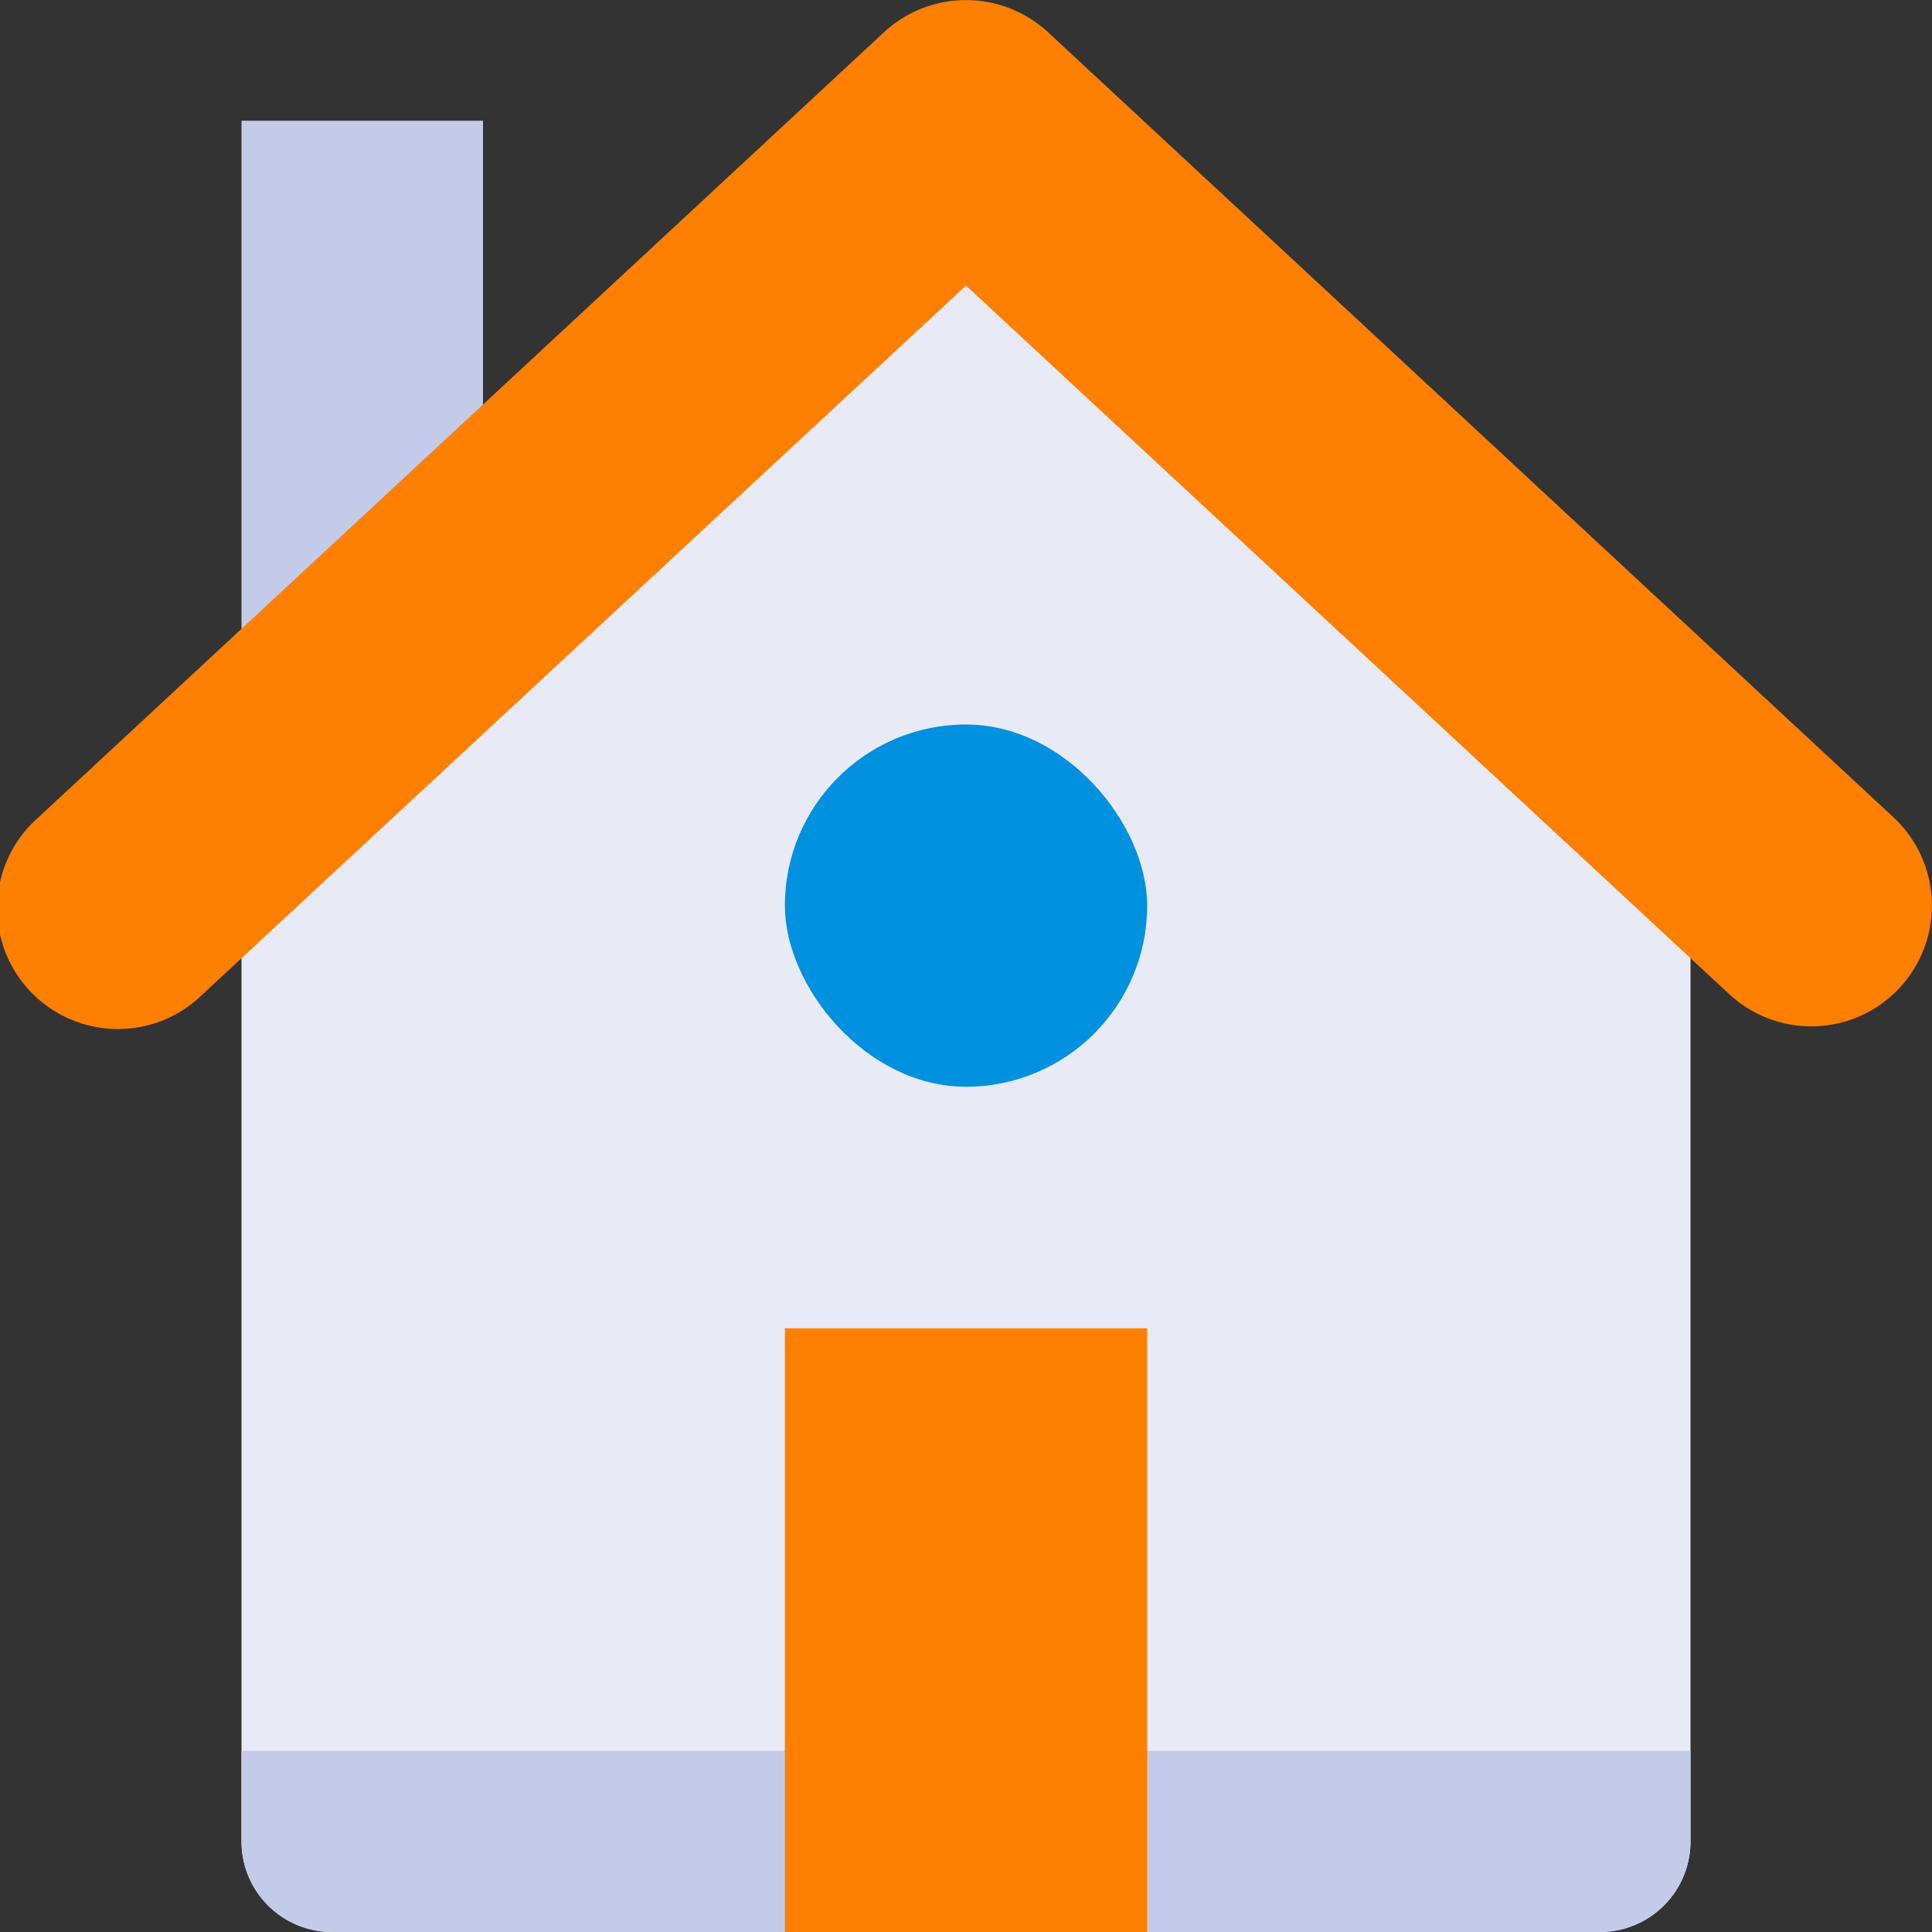
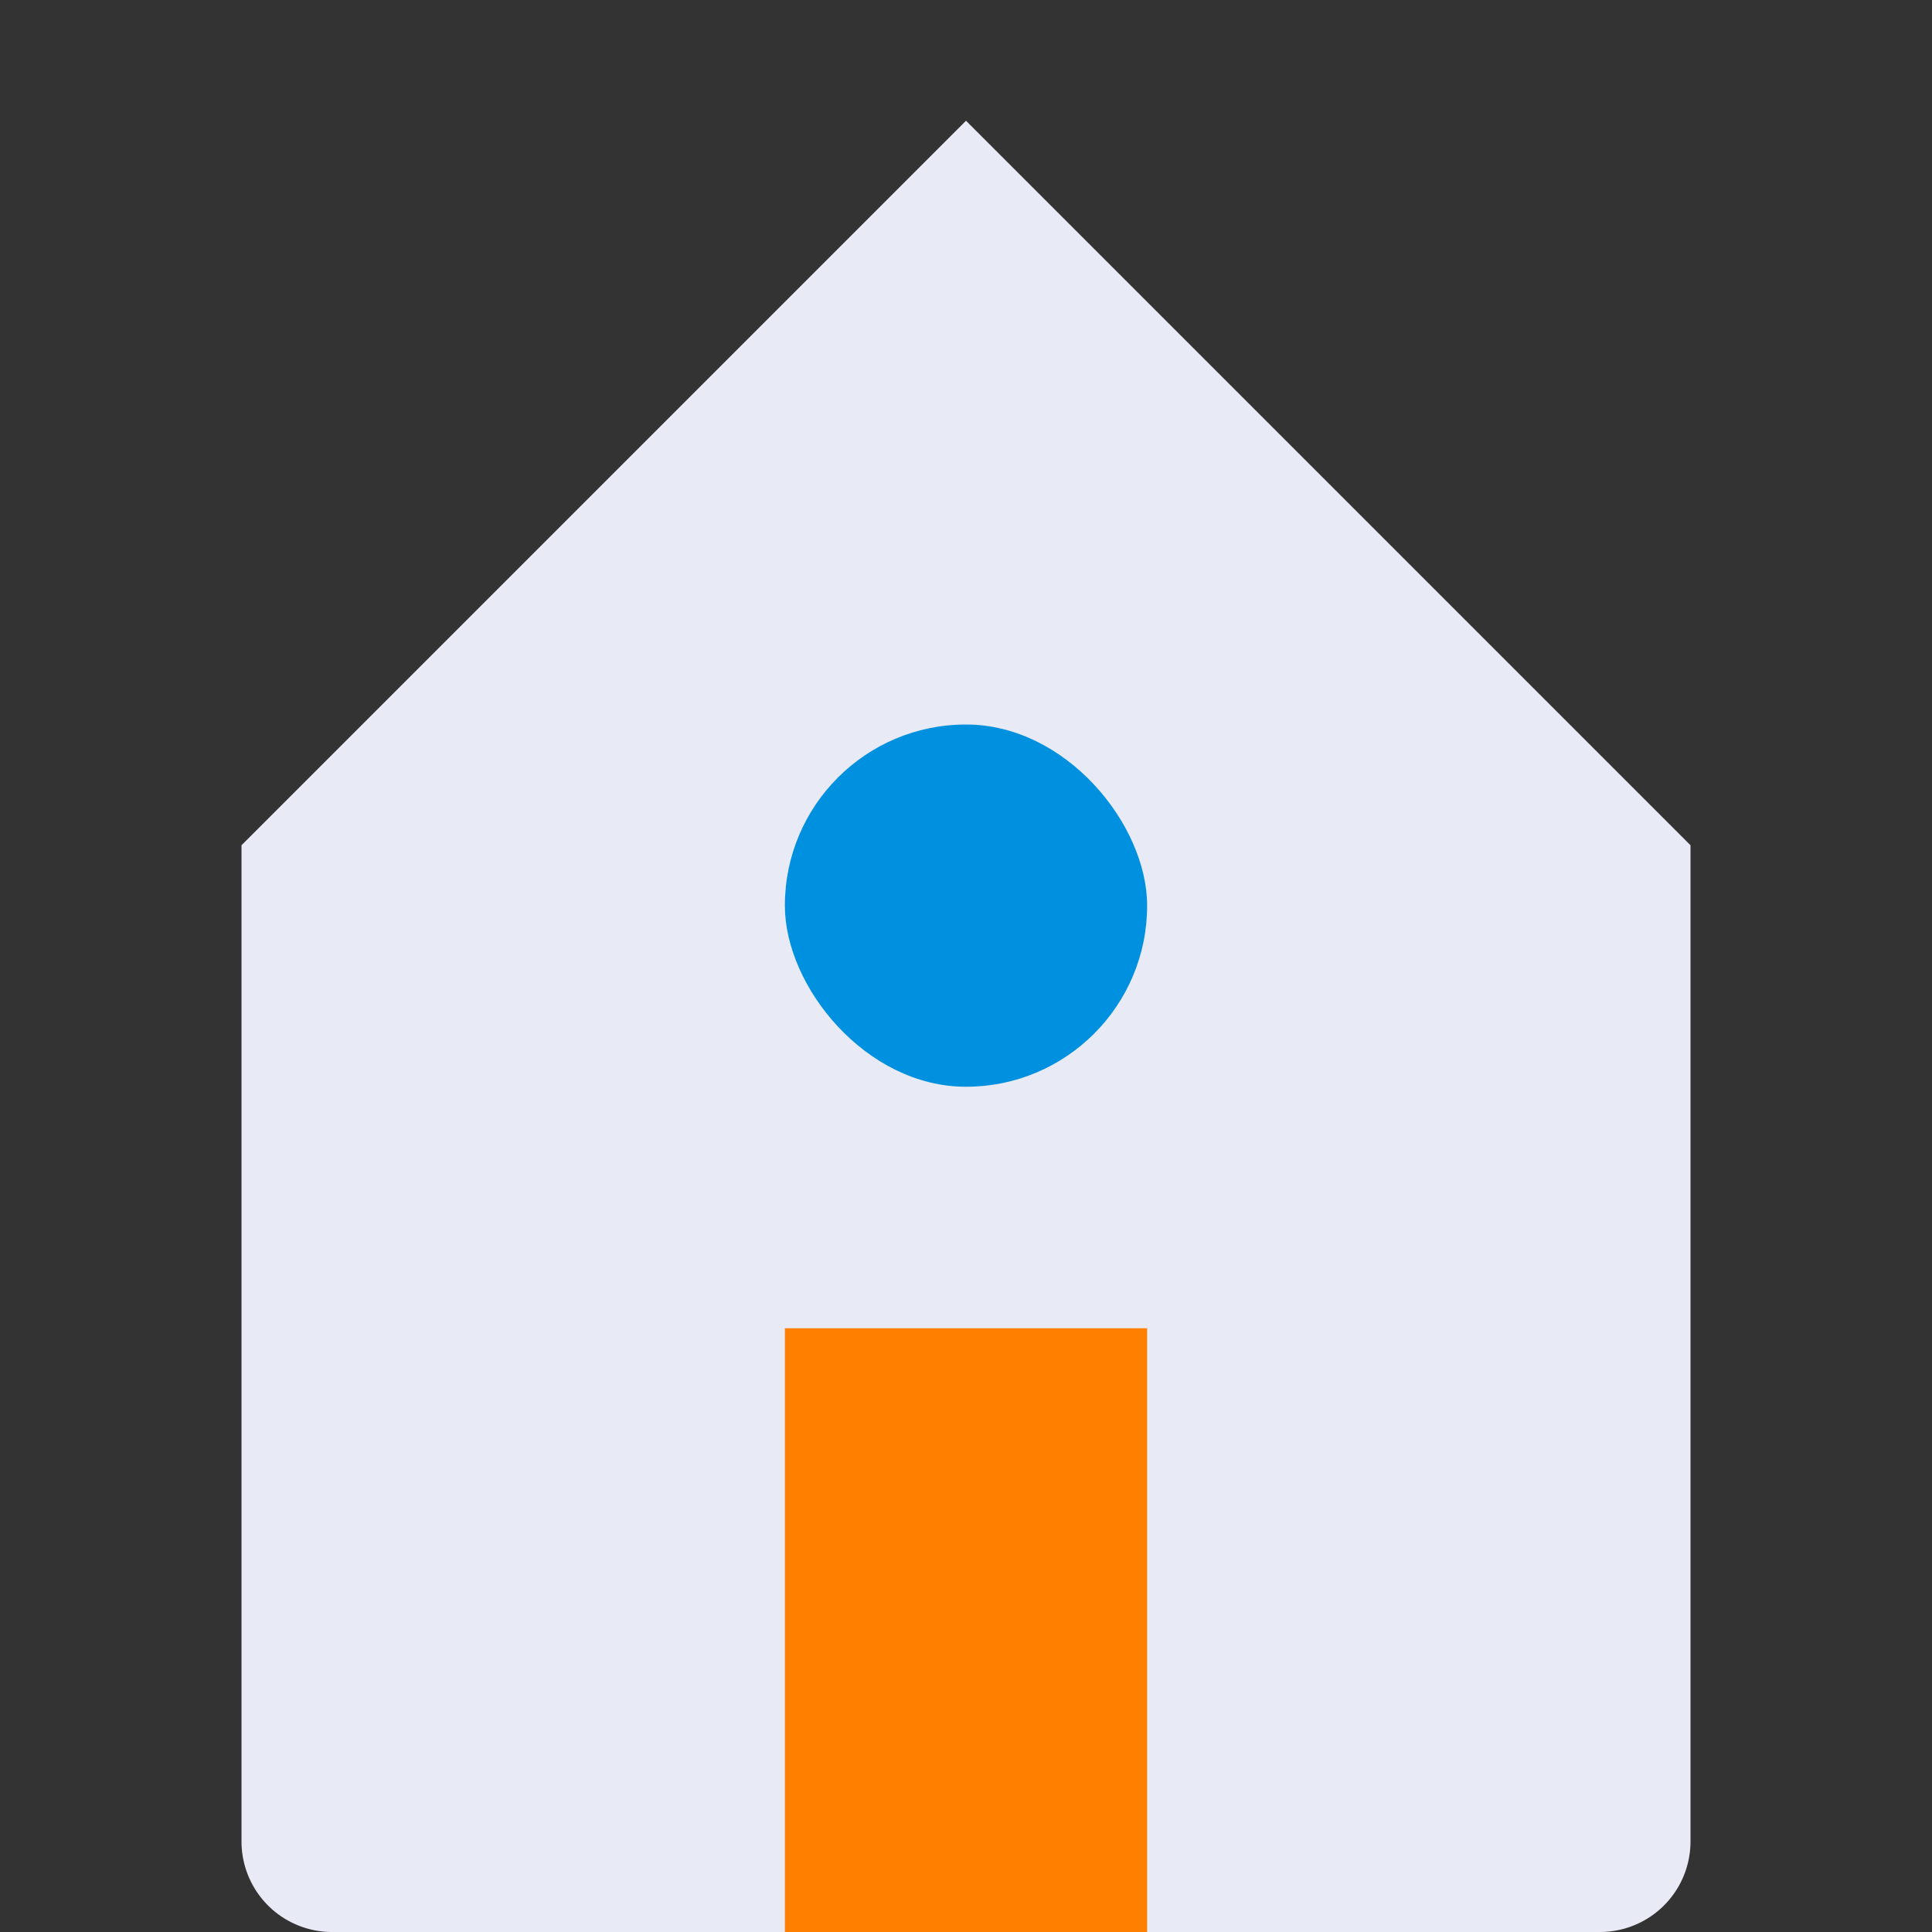
<svg xmlns="http://www.w3.org/2000/svg" viewBox="0 0 64 64">
  <rect x="0" y="0" width="64" height="64" fill="#333333" stroke="none" />
  <defs>
    <style>.cls-1{fill:#c4cbe9;}.cls-2{fill:#e8eaf6;}.cls-3{fill:#ff7f00;}.cls-4{fill:#0090e0;}</style>
  </defs>
  <title>House</title>
  <g id="Layer_2" data-name="Layer 2">
    <g id="Layer_1-2" data-name="Layer 1">
-       <rect class="cls-1" x="8" y="4" width="8" height="26" />
      <path class="cls-2" d="M56,28V61a3,3,0,0,1-3,3H11a3,3,0,0,1-3-3V28L32,4Z" />
-       <path class="cls-1" d="M56,58v3a3,3,0,0,1-3,3H11a3,3,0,0,1-3-3V58Z" />
      <rect class="cls-3" x="26" y="44" width="12" height="20" />
      <rect class="cls-4" x="26" y="24" width="12" height="12" rx="6" ry="6" />
-       <path class="cls-3" d="M60,34a4,4,0,0,1-2.72-1.07L32,9.46,6.72,32.93a4,4,0,1,1-5.44-5.86l28-26a4,4,0,0,1,5.44,0l28,26A4,4,0,0,1,60,34Z" />
    </g>
  </g>
</svg>